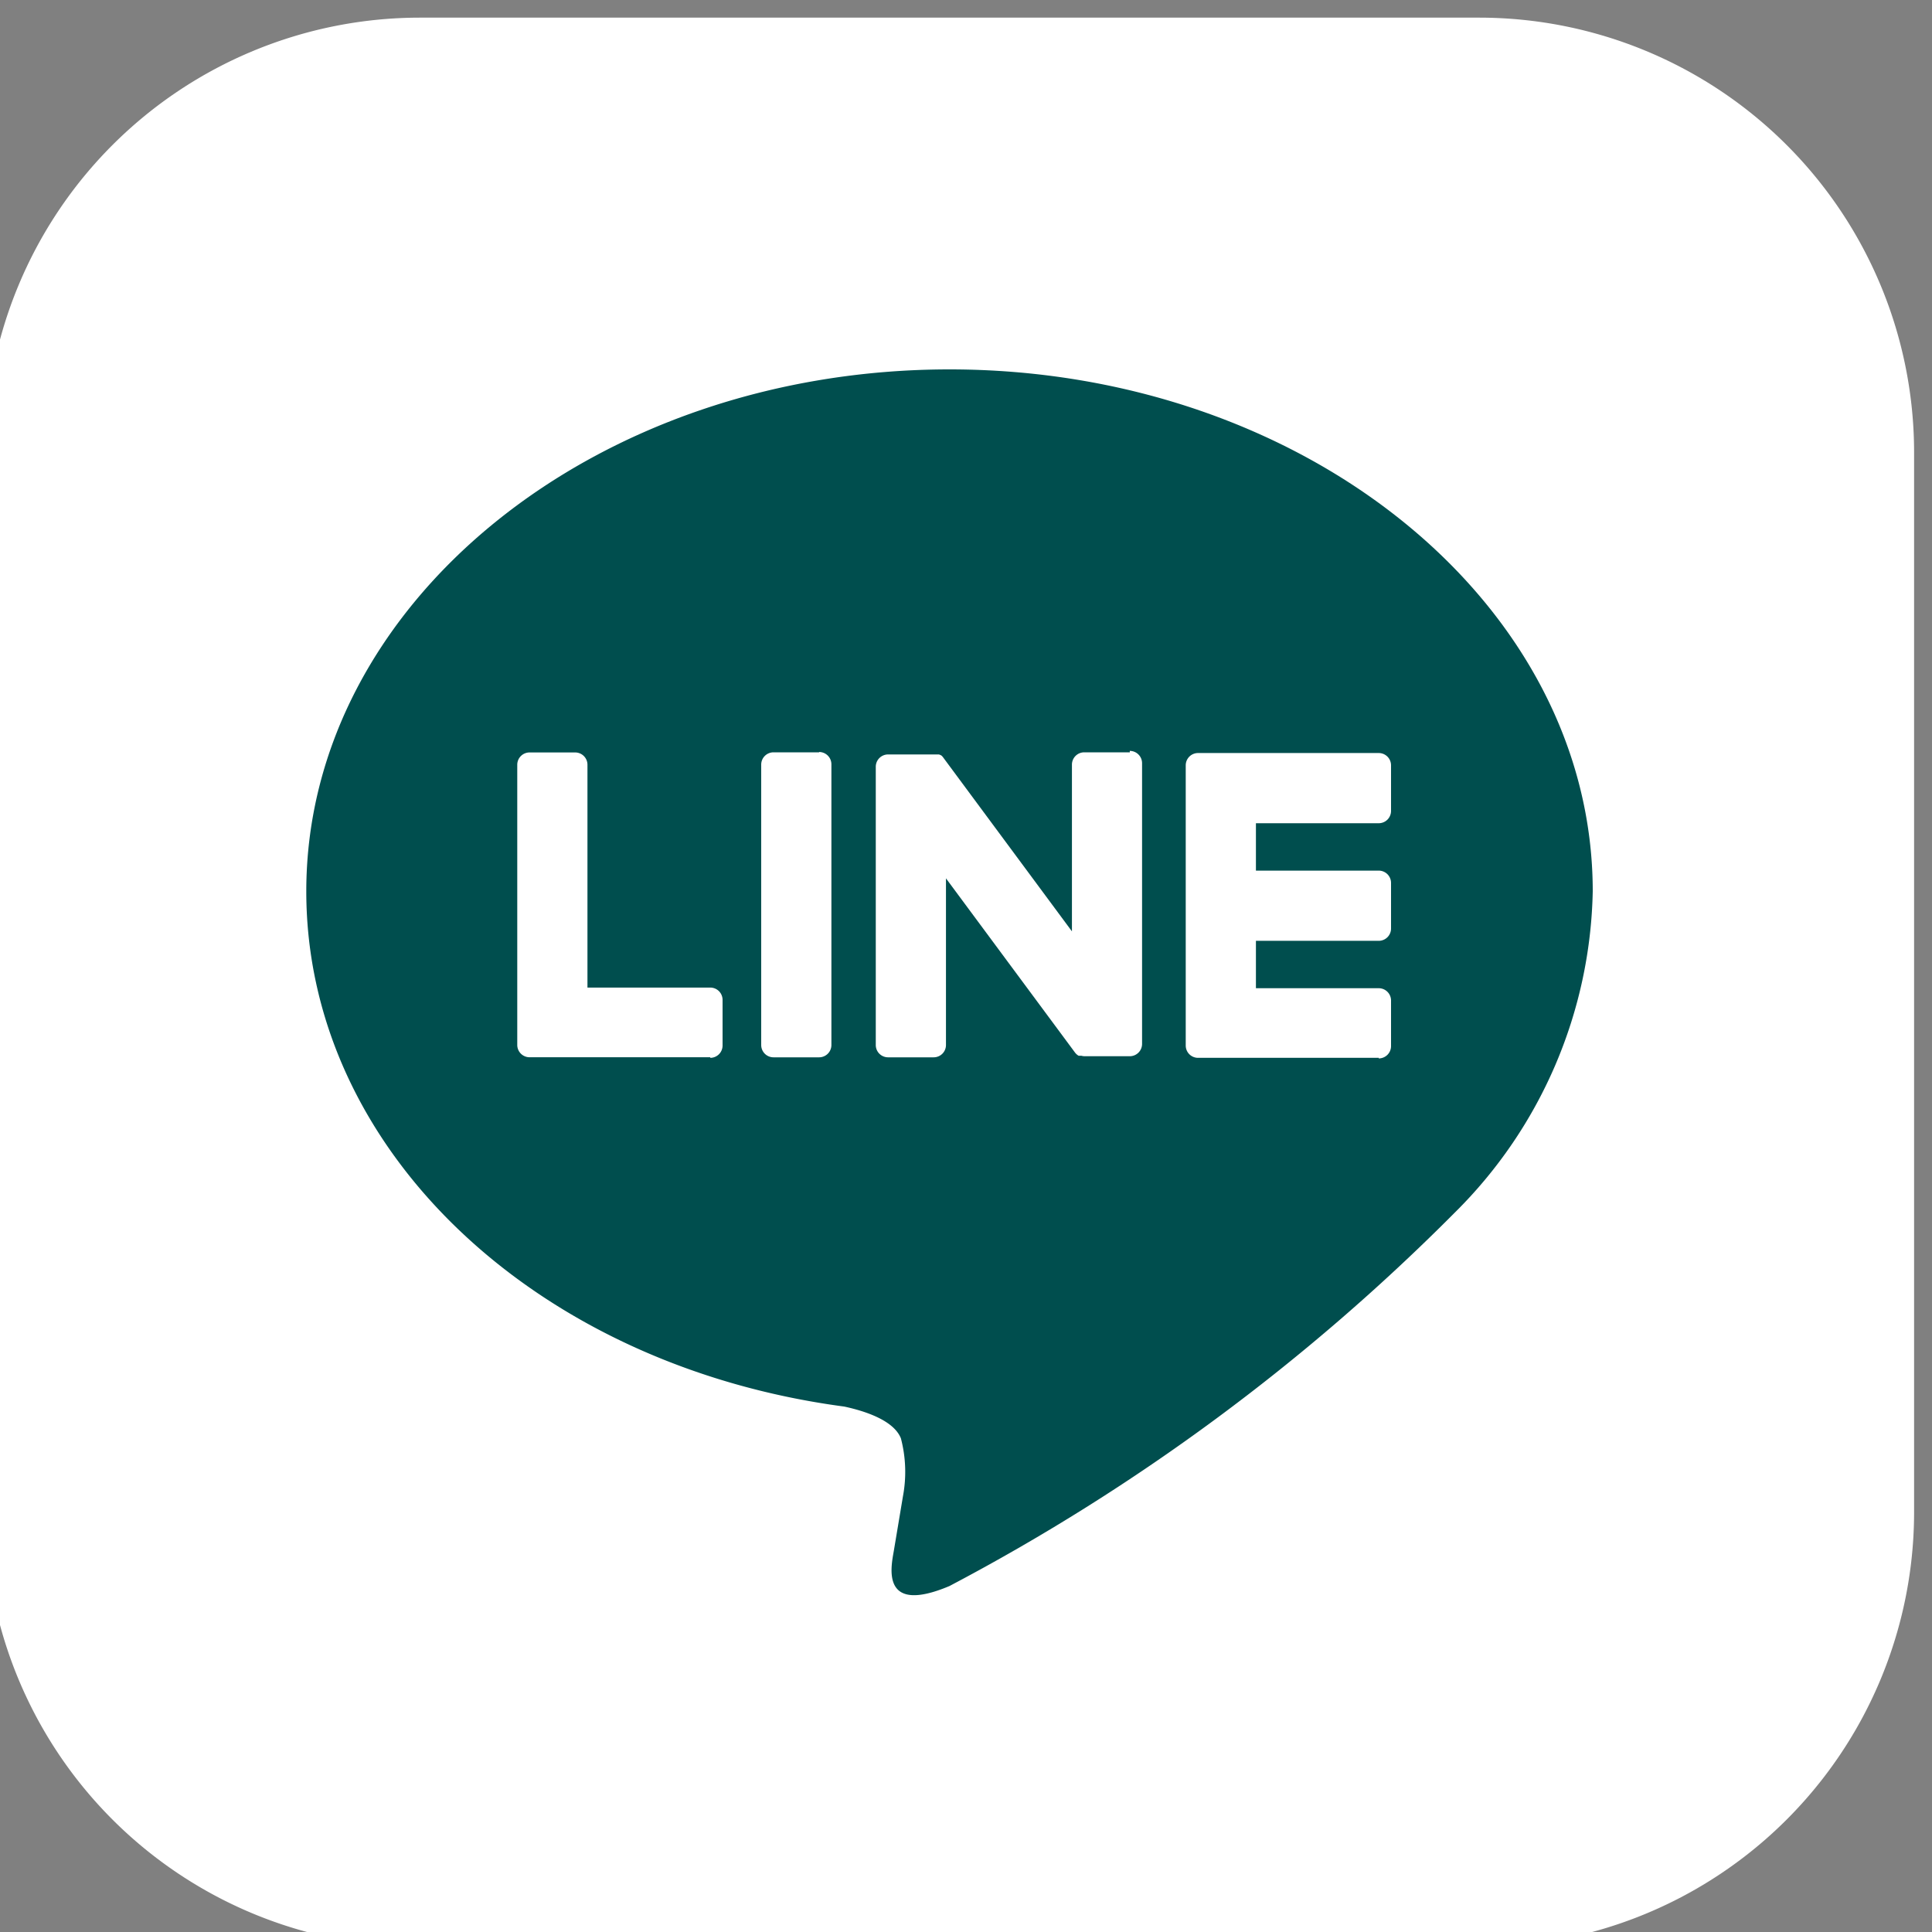
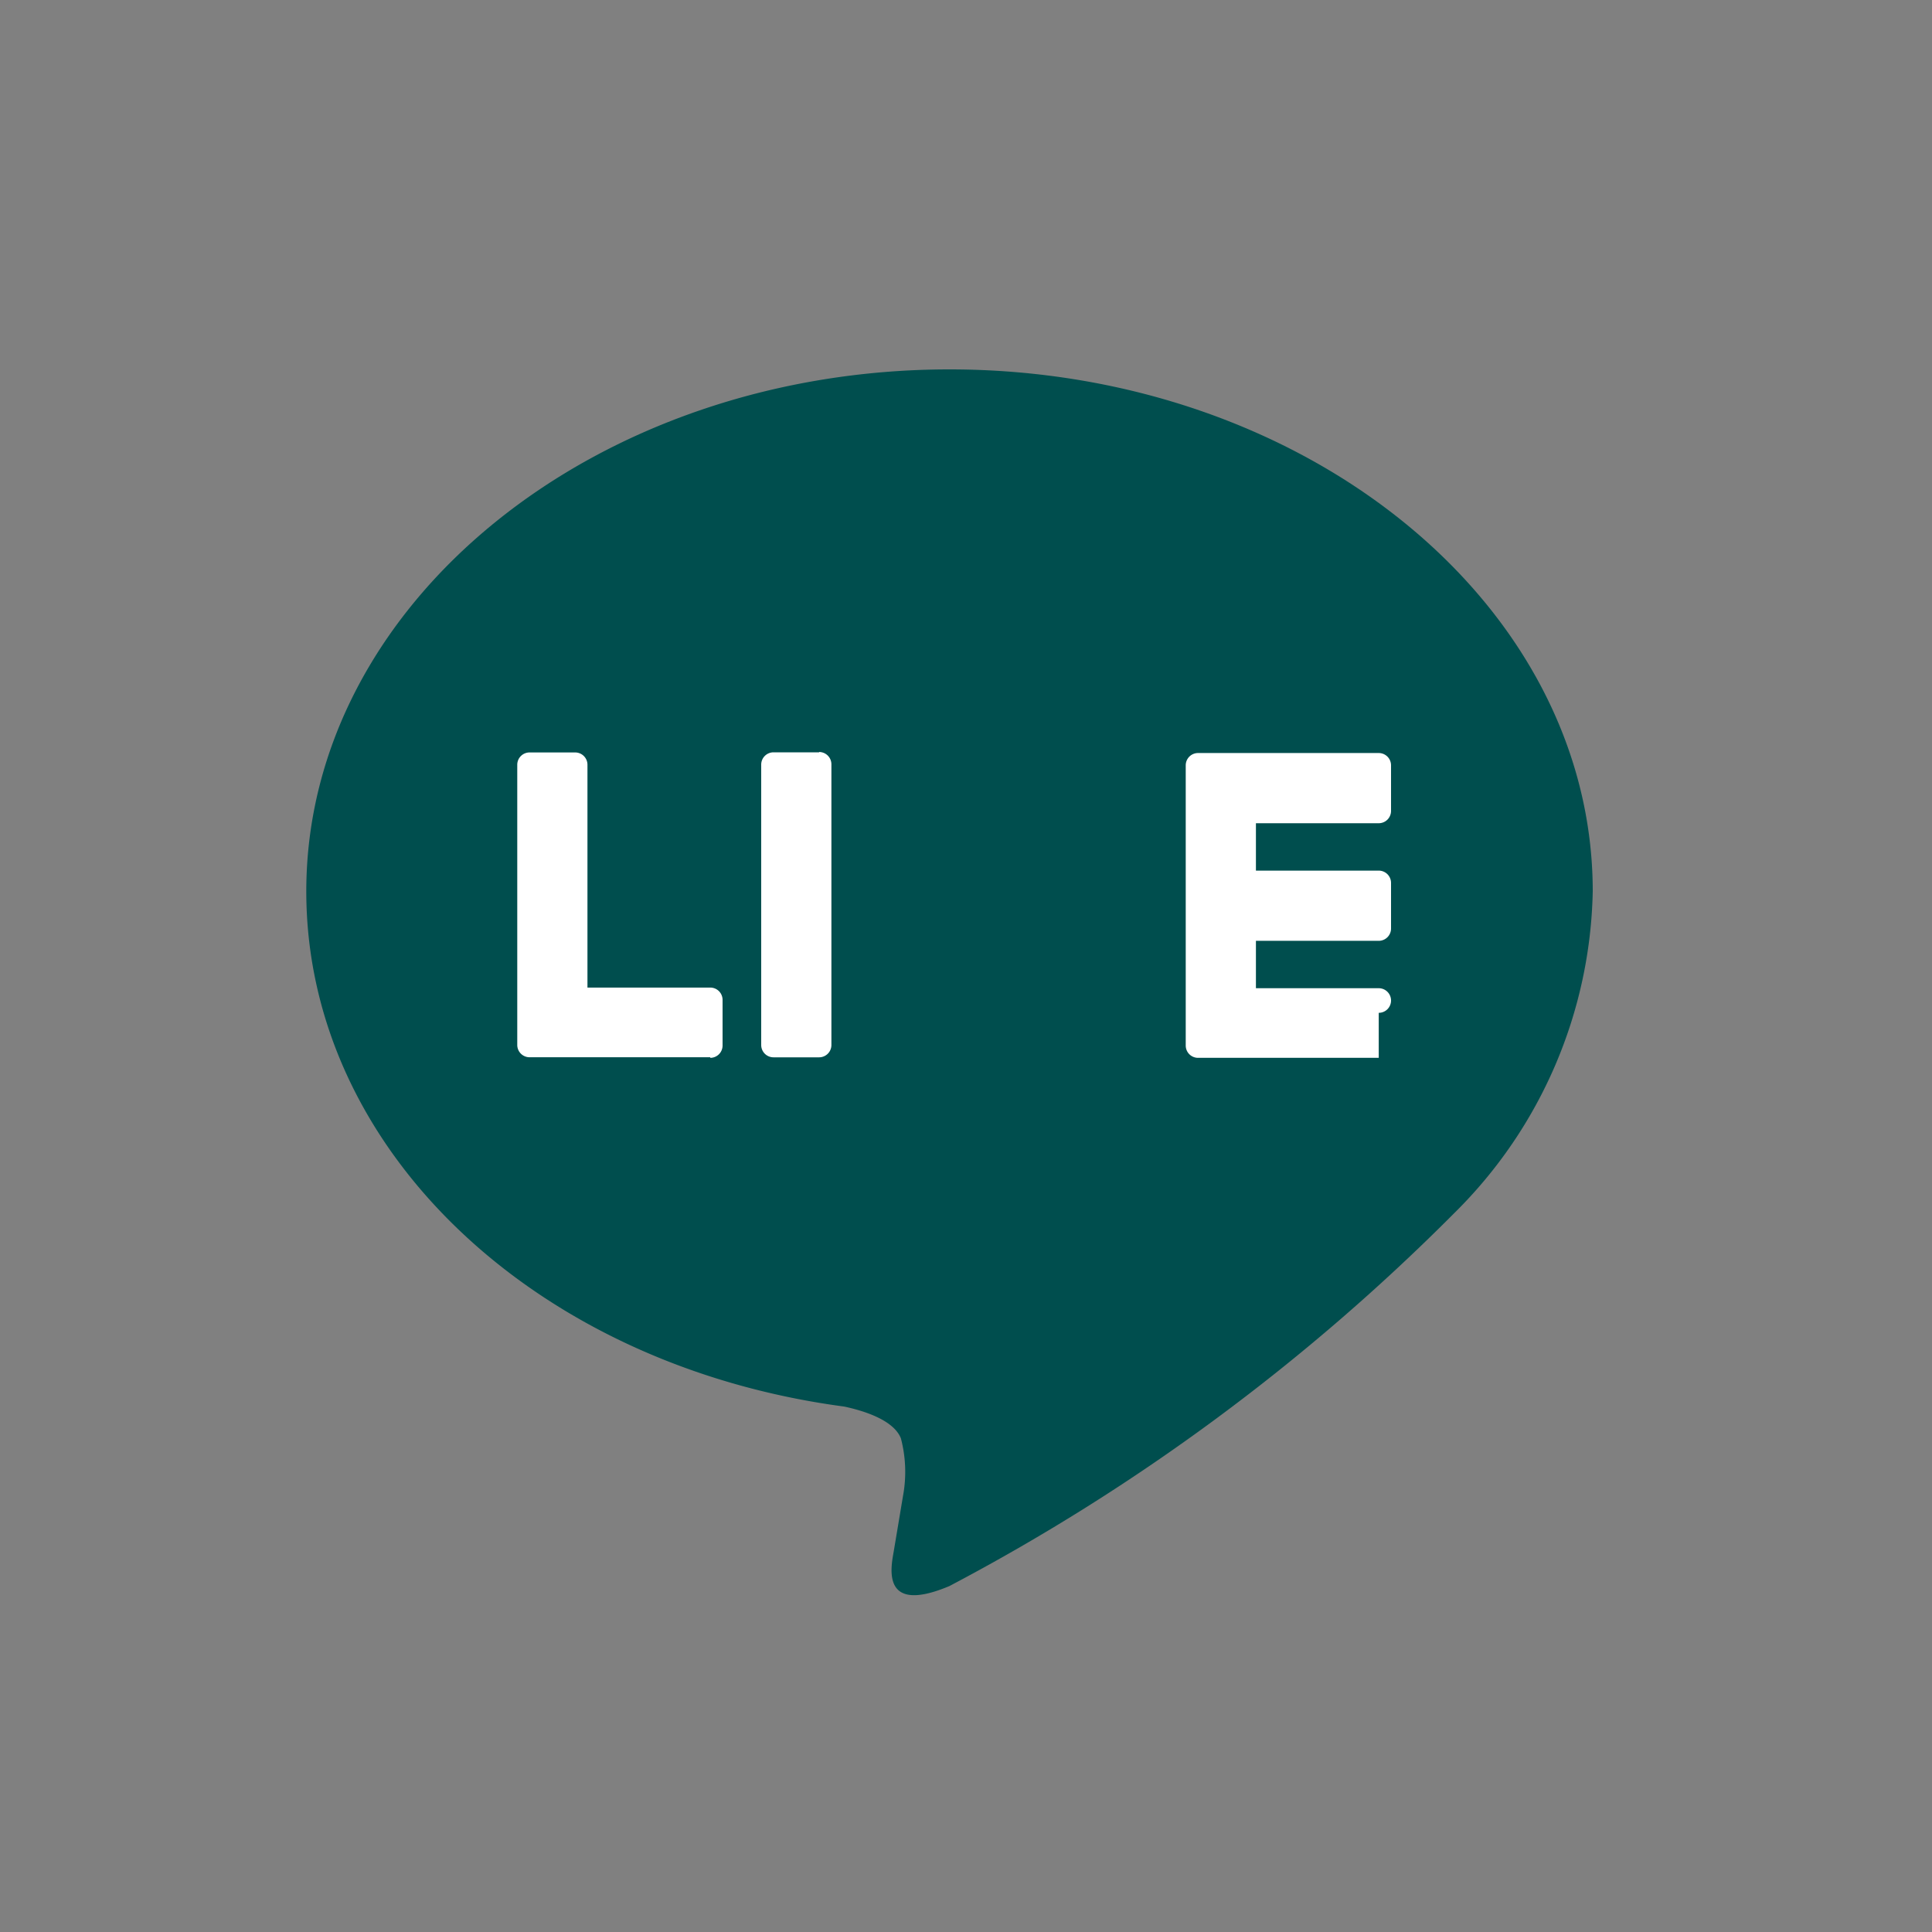
<svg xmlns="http://www.w3.org/2000/svg" width="30" height="30" viewBox="0 0 30 30">
  <rect x="0" y="0" width="30" height="30" fill="#808080" stroke="none" />
  <defs>
    <clipPath id="a">
      <rect width="30" height="30" transform="translate(0.232 0.302)" fill="none" />
    </clipPath>
  </defs>
  <g transform="translate(-0.232 -0.302)" clip-path="url(#a)">
-     <path d="M23.2,29.958H6.754A6.754,6.754,0,0,1,0,23.2V6.754A6.754,6.754,0,0,1,6.754,0H23.2a6.754,6.754,0,0,1,6.754,6.754V23.2A6.754,6.754,0,0,1,23.2,29.958" transform="translate(0 0.576)" fill="#fff" />
    <path d="M73.255,66.45c0-4.469-4.481-8.105-9.988-8.105s-9.988,3.636-9.988,8.105c0,4.007,3.553,7.362,8.353,8,.325.07.768.214.88.493a2.051,2.051,0,0,1,.032.9s-.117.7-.143.855c-.044.252-.2.988.865.539a32.25,32.25,0,0,0,7.848-5.8h0a7.212,7.212,0,0,0,2.141-4.987" transform="translate(-48.291 -52.307)" fill="#004e4e" />
-     <path d="M202.149,126.6h-2.806a.191.191,0,0,1-.191-.191v0h0v-4.351h0v0a.191.191,0,0,1,.191-.191h2.806a.191.191,0,0,1,.191.191v.708a.191.191,0,0,1-.191.191h-1.907v.736h1.907a.191.191,0,0,1,.191.191v.708a.191.191,0,0,1-.191.191h-1.907v.736h1.907a.191.191,0,0,1,.191.191v.708a.191.191,0,0,1-.191.191" transform="translate(-180.508 -109.872)" fill="#fff" />
+     <path d="M202.149,126.6h-2.806a.191.191,0,0,1-.191-.191v0h0v-4.351h0v0a.191.191,0,0,1,.191-.191h2.806a.191.191,0,0,1,.191.191v.708a.191.191,0,0,1-.191.191h-1.907v.736h1.907a.191.191,0,0,1,.191.191v.708a.191.191,0,0,1-.191.191h-1.907v.736h1.907a.191.191,0,0,1,.191.191a.191.191,0,0,1-.191.191" transform="translate(-180.508 -109.872)" fill="#fff" />
    <path d="M91.275,126.6a.191.191,0,0,0,.191-.191V125.7a.191.191,0,0,0-.191-.191H89.368v-3.46a.191.191,0,0,0-.191-.191h-.708a.191.191,0,0,0-.191.191V126.4h0v0a.191.191,0,0,0,.191.191h2.806Z" transform="translate(-80.014 -109.872)" fill="#fff" />
    <path d="M129.629,121.855h-.708a.191.191,0,0,0-.191.191V126.4a.191.191,0,0,0,.191.191h.708a.191.191,0,0,0,.191-.191v-4.359a.191.191,0,0,0-.191-.191" transform="translate(-116.678 -109.871)" fill="#fff" />
-     <path d="M151.6,121.855h-.708a.191.191,0,0,0-.191.191v2.589l-1.994-2.693-.015-.02h0l-.012-.012,0,0-.01-.009-.005,0-.01-.007-.006,0-.011-.006-.006,0-.011,0-.006,0-.012,0-.007,0-.011,0h-.739a.191.191,0,0,0-.191.191V126.4a.191.191,0,0,0,.191.191h.708a.191.191,0,0,0,.191-.191v-2.588l2,2.7a.194.194,0,0,0,.049.048l0,0,.012.007.006,0,.009,0,.009,0,.006,0,.013,0h0a.194.194,0,0,0,.05.007h.7a.191.191,0,0,0,.191-.191v-4.359a.191.191,0,0,0-.191-.191" transform="translate(-133.824 -109.871)" fill="#fff" />
  </g>
</svg>